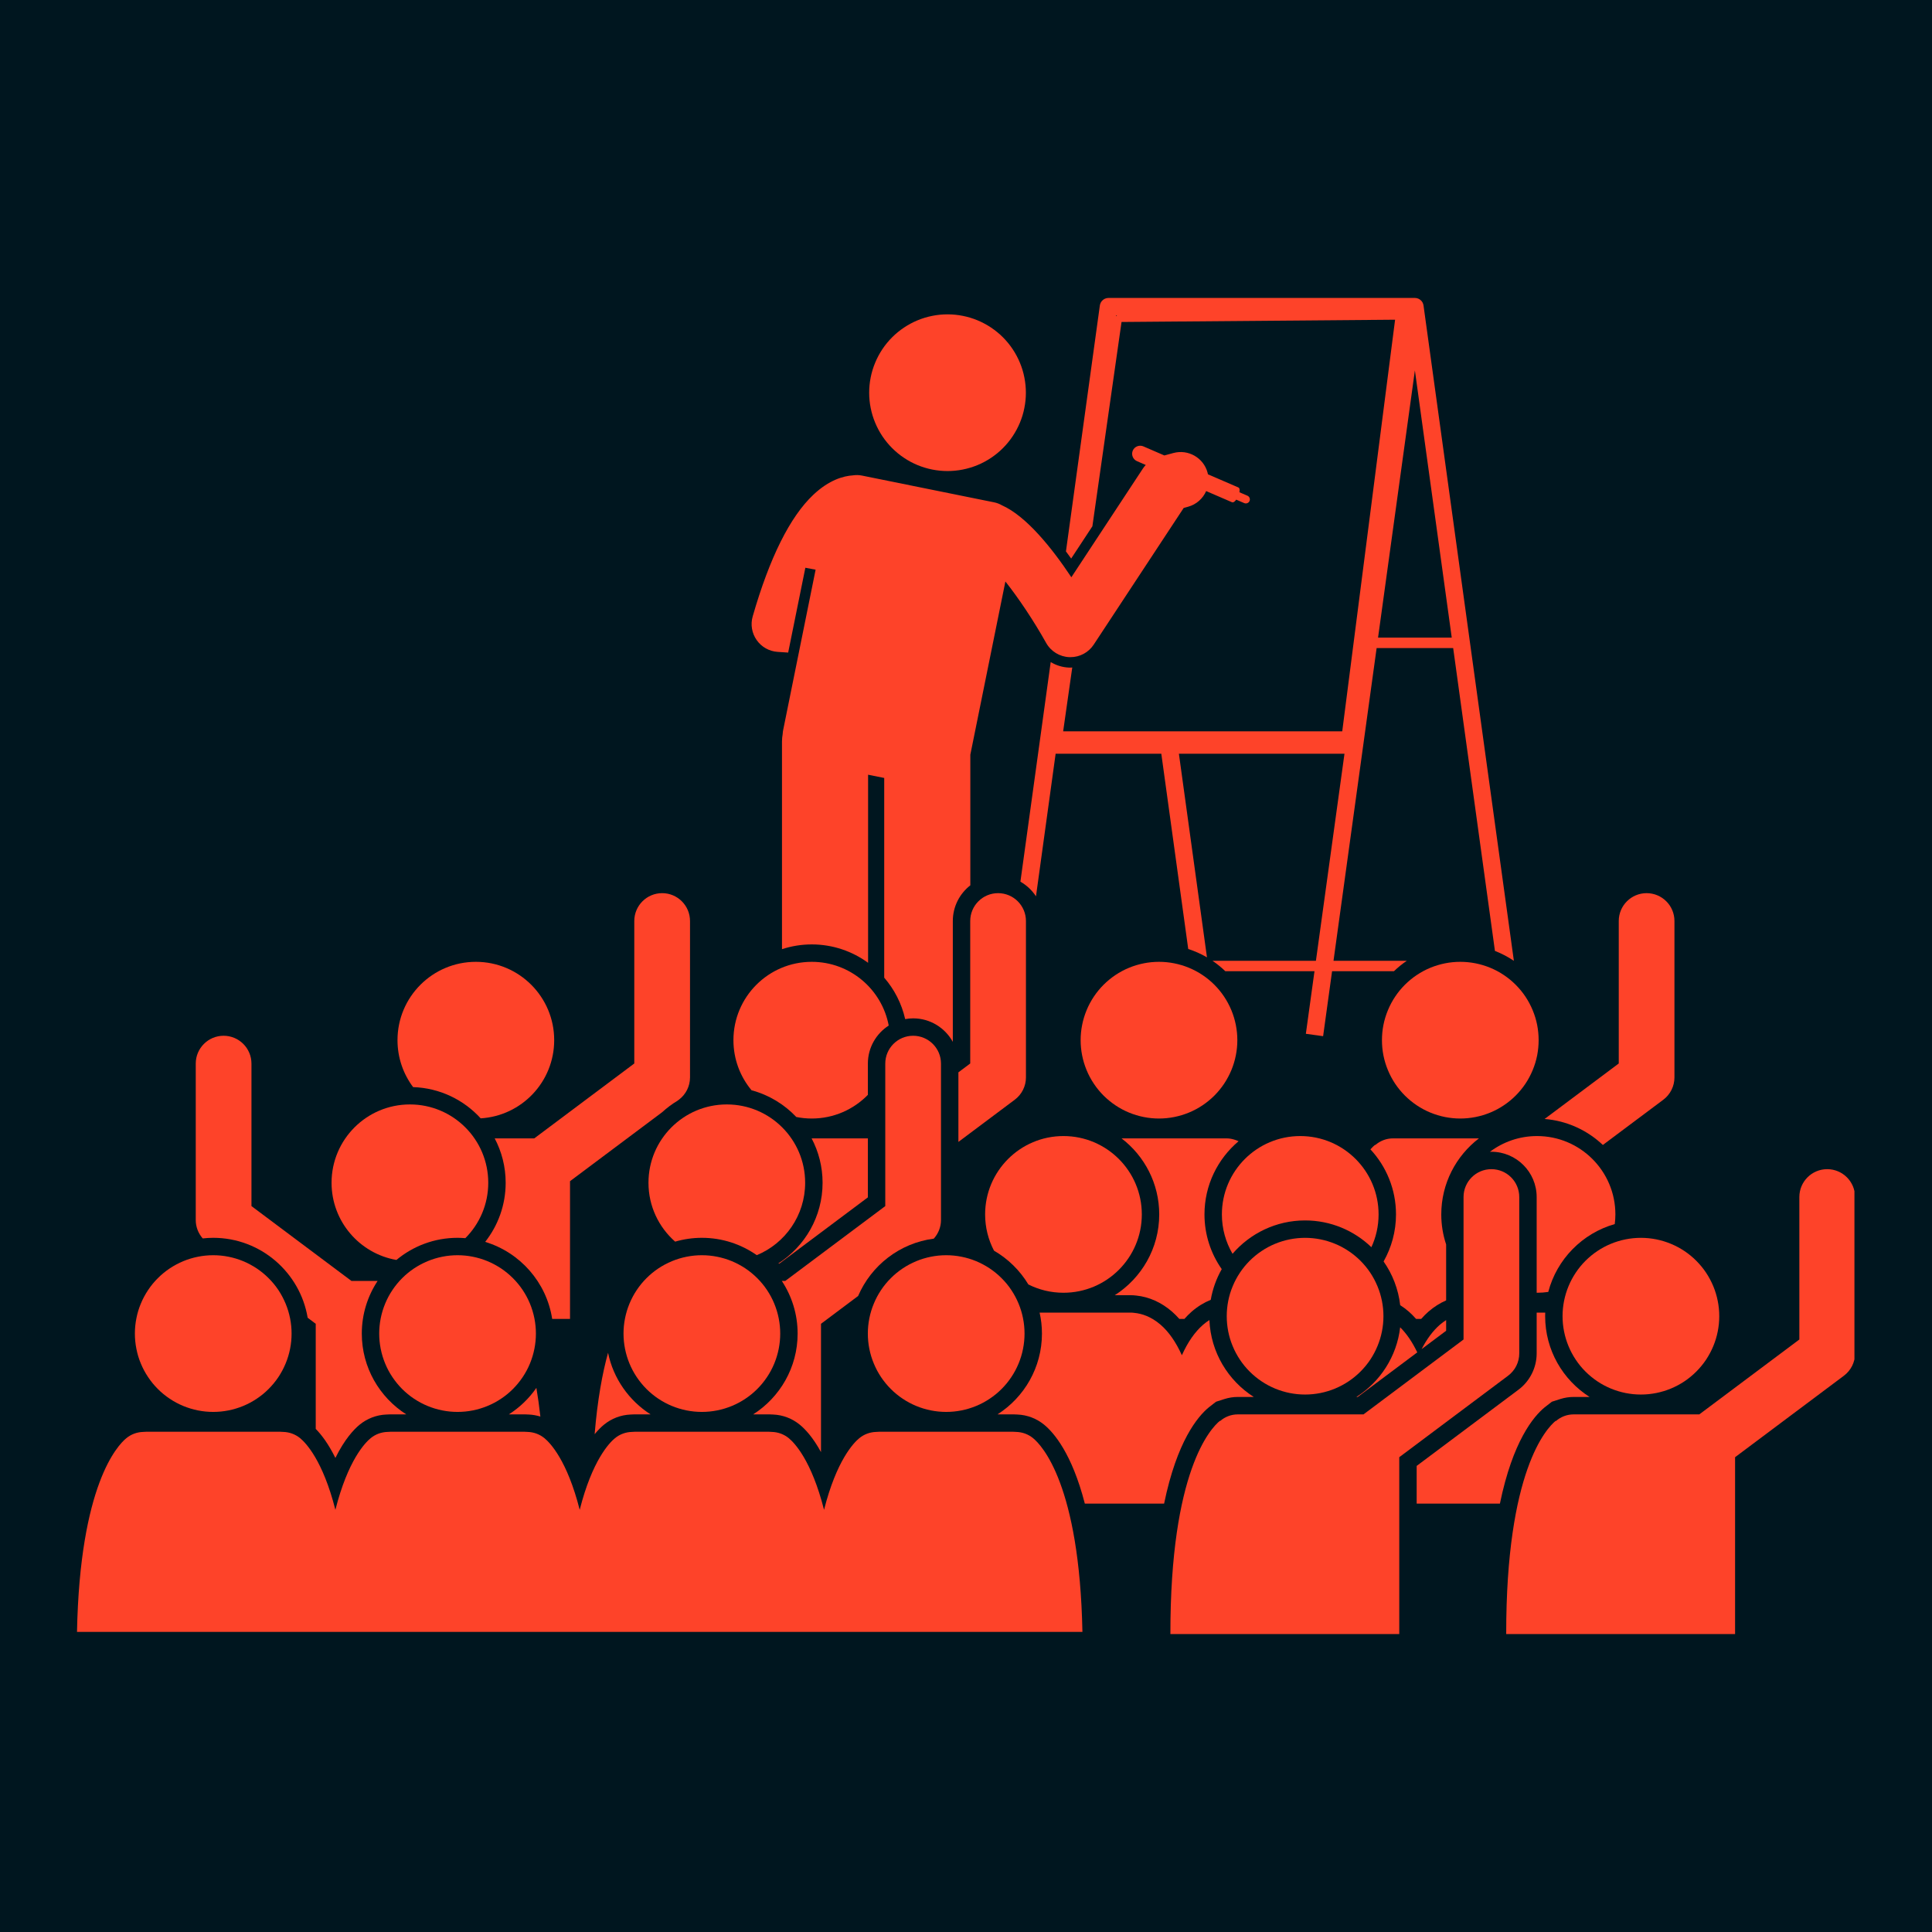
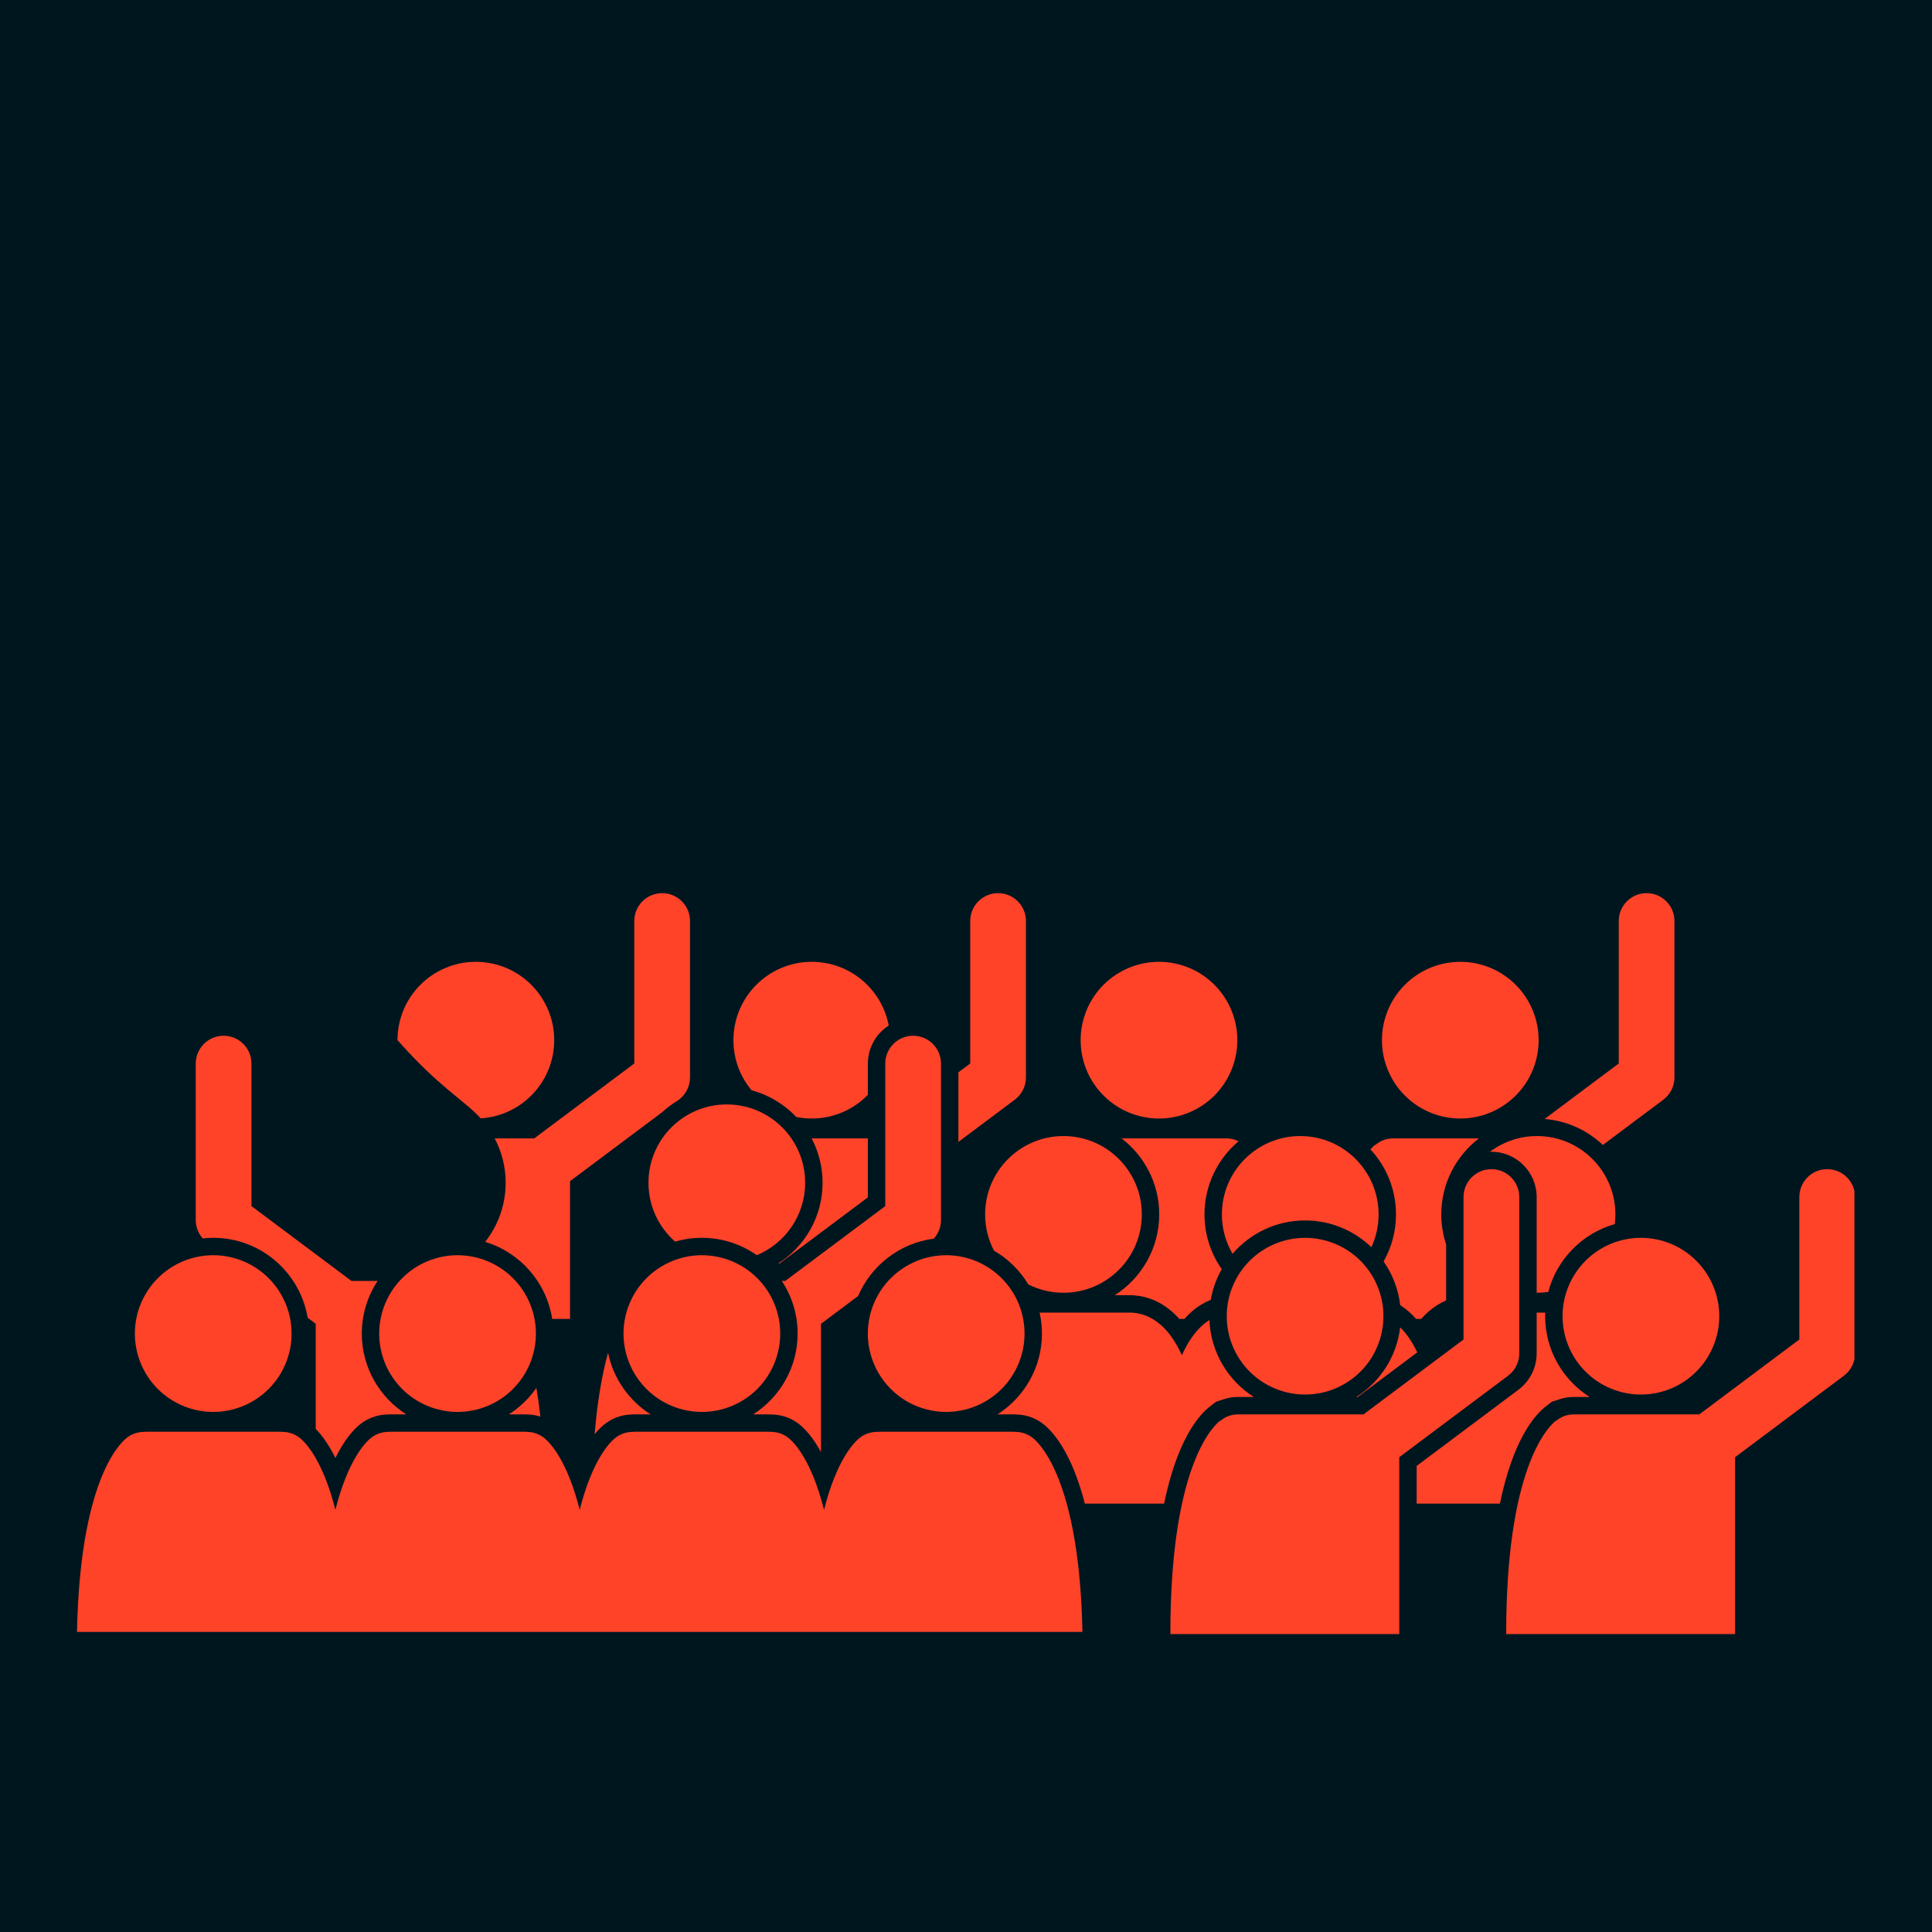
<svg xmlns="http://www.w3.org/2000/svg" width="400" zoomAndPan="magnify" viewBox="0 0 300 300" height="400" preserveAspectRatio="xMidYMid meet" version="1.0">
  <defs>
    <clipPath id="884f87f7d4">
      <path d="M 158 46.121 L 236 46.121 L 236 161 L 158 161 Z M 158 46.121 " clip-rule="nonzero" />
    </clipPath>
    <clipPath id="0fbe8c6c39">
      <path d="M 233 181 L 287.957 181 L 287.957 253.871 L 233 253.871 Z M 233 181 " clip-rule="nonzero" />
    </clipPath>
    <clipPath id="fad57bd494">
      <path d="M 181 181 L 236 181 L 236 253.871 L 181 253.871 Z M 181 181 " clip-rule="nonzero" />
    </clipPath>
    <clipPath id="c8fba3c597">
      <path d="M 11.957 222 L 169 222 L 169 253.871 L 11.957 253.871 Z M 11.957 222 " clip-rule="nonzero" />
    </clipPath>
  </defs>
  <rect x="-30" width="360" fill="#ffffff" y="-30" height="360" fill-opacity="1" />
  <rect x="-30" width="360" fill="#00161f" y="-30" height="360" fill-opacity="1" />
  <g clip-path="url(#884f87f7d4)">
-     <path fill="#fe4329" d="M 169.625 81.723 L 174.152 49.996 L 216.629 49.645 L 208.422 113.562 L 165.086 113.562 L 166.5 103.648 C 166.406 103.652 166.312 103.668 166.219 103.668 C 166.148 103.668 166.078 103.664 166.004 103.664 C 164.984 103.625 164.004 103.32 163.152 102.805 L 161.402 115.504 L 158.449 136.906 C 159.426 137.465 160.254 138.246 160.867 139.18 L 163.918 117.039 L 180.328 117.039 L 184.508 147.359 C 185.531 147.688 186.504 148.125 187.418 148.656 L 183.059 117.039 L 208.77 117.039 L 204.336 149.188 L 188.27 149.188 C 188.98 149.668 189.648 150.215 190.266 150.809 L 204.113 150.809 L 202.773 160.527 L 205.453 160.898 L 206.844 150.809 L 216.453 150.809 C 217.07 150.215 217.738 149.668 218.453 149.188 L 207.066 149.188 L 211.66 115.875 L 213.762 100.629 L 225.648 100.629 L 227.75 115.875 L 232.133 147.656 C 233.172 148.062 234.16 148.578 235.074 149.199 L 230.426 115.504 L 221.043 47.43 C 221.035 47.387 221.023 47.344 221.012 47.297 C 221.004 47.27 221 47.242 220.992 47.211 C 220.965 47.125 220.93 47.043 220.891 46.965 C 220.887 46.965 220.887 46.965 220.887 46.961 C 220.844 46.887 220.793 46.812 220.738 46.746 C 220.73 46.742 220.727 46.734 220.723 46.727 C 220.711 46.711 220.691 46.699 220.676 46.684 C 220.637 46.641 220.59 46.598 220.543 46.562 C 220.516 46.539 220.492 46.523 220.465 46.504 C 220.418 46.473 220.367 46.441 220.316 46.414 C 220.285 46.402 220.258 46.387 220.23 46.375 C 220.172 46.352 220.113 46.332 220.051 46.316 C 220.027 46.309 220 46.297 219.973 46.293 C 219.887 46.273 219.797 46.266 219.703 46.266 L 172.125 46.266 C 172.031 46.266 171.941 46.273 171.852 46.293 C 171.828 46.297 171.801 46.309 171.777 46.316 C 171.715 46.332 171.656 46.352 171.598 46.375 C 171.57 46.387 171.543 46.402 171.512 46.414 C 171.461 46.441 171.41 46.473 171.363 46.504 C 171.336 46.523 171.312 46.539 171.285 46.562 C 171.238 46.598 171.191 46.641 171.152 46.684 C 171.137 46.699 171.117 46.711 171.105 46.727 C 171.102 46.734 171.098 46.742 171.09 46.746 C 171.035 46.812 170.984 46.883 170.941 46.961 C 170.941 46.965 170.941 46.965 170.938 46.965 C 170.895 47.043 170.863 47.125 170.836 47.211 C 170.828 47.242 170.824 47.27 170.816 47.297 C 170.805 47.344 170.793 47.387 170.785 47.43 L 165.52 85.621 C 165.789 85.98 166.059 86.348 166.332 86.73 Z M 173.285 49.102 L 173.301 48.969 L 173.461 48.969 C 173.391 49 173.332 49.047 173.285 49.102 Z M 213.984 99.008 L 219.703 57.516 L 225.426 99.008 Z M 213.984 99.008 " fill-opacity="1" fill-rule="nonzero" />
-   </g>
-   <path fill="#fe4329" d="M 126.648 88.461 L 121.609 113.363 C 121.566 113.566 121.547 113.766 121.535 113.969 C 121.469 114.348 121.426 114.742 121.426 115.141 L 121.426 147.387 C 122.883 146.91 124.438 146.648 126.051 146.648 C 129.316 146.648 132.34 147.711 134.797 149.504 L 134.797 120.297 L 137.301 120.801 L 137.301 151.812 C 138.871 153.629 140.008 155.824 140.555 158.246 C 140.957 158.172 141.367 158.129 141.789 158.129 C 144.441 158.129 146.754 159.605 147.953 161.781 L 147.953 143.016 C 147.953 140.762 149.02 138.758 150.672 137.473 L 150.672 117.191 L 156.117 90.293 C 158.148 92.859 160.5 96.355 162.441 99.828 C 163.18 101.148 164.551 101.988 166.062 102.043 C 166.113 102.043 166.168 102.043 166.219 102.043 C 167.672 102.043 169.031 101.316 169.832 100.098 L 183.801 78.875 L 184.469 78.691 C 185.781 78.336 186.785 77.41 187.293 76.254 L 191.297 77.984 C 191.504 78.074 191.746 77.887 191.961 77.586 L 193.203 78.121 C 193.52 78.258 193.891 78.113 194.027 77.797 C 194.164 77.48 194.016 77.109 193.699 76.973 L 192.457 76.438 C 192.523 76.078 192.492 75.777 192.289 75.691 L 187.566 73.648 C 187.547 73.559 187.531 73.473 187.508 73.383 C 186.883 71.078 184.504 69.719 182.199 70.344 L 180.801 70.723 L 177.543 69.312 C 176.91 69.043 176.172 69.336 175.898 69.965 C 175.625 70.598 175.918 71.336 176.551 71.609 L 177.91 72.199 C 177.75 72.371 177.605 72.555 177.473 72.75 L 166.359 89.637 C 163.383 85.156 159.398 80.164 155.578 78.461 C 155.203 78.246 154.793 78.086 154.344 77.996 L 152.988 77.723 L 133.871 73.852 C 133.391 73.754 132.918 73.746 132.461 73.812 C 130.977 73.906 128.746 74.516 126.301 76.82 C 122.668 80.242 119.5 86.602 116.879 95.711 C 116.516 96.969 116.742 98.32 117.496 99.391 C 118.246 100.465 119.445 101.137 120.75 101.223 L 122.387 101.332 L 125.055 88.16 Z M 126.648 88.461 " fill-opacity="1" fill-rule="nonzero" />
-   <path fill="#fe4329" d="M 159.297 60.98 C 159.297 61.777 159.219 62.57 159.062 63.352 C 158.91 64.137 158.68 64.898 158.371 65.637 C 158.066 66.371 157.691 67.074 157.246 67.738 C 156.805 68.402 156.301 69.016 155.734 69.582 C 155.172 70.148 154.555 70.652 153.891 71.094 C 153.227 71.539 152.527 71.914 151.789 72.219 C 151.051 72.523 150.289 72.754 149.504 72.91 C 148.723 73.066 147.93 73.145 147.133 73.145 C 146.332 73.145 145.543 73.066 144.758 72.91 C 143.977 72.754 143.215 72.523 142.477 72.219 C 141.738 71.914 141.039 71.539 140.375 71.094 C 139.711 70.652 139.094 70.148 138.531 69.582 C 137.965 69.016 137.461 68.402 137.016 67.738 C 136.574 67.074 136.199 66.371 135.895 65.637 C 135.586 64.898 135.355 64.137 135.199 63.352 C 135.043 62.57 134.965 61.777 134.965 60.98 C 134.965 60.18 135.043 59.391 135.199 58.605 C 135.355 57.824 135.586 57.062 135.895 56.324 C 136.199 55.586 136.574 54.883 137.016 54.219 C 137.461 53.555 137.965 52.941 138.531 52.375 C 139.094 51.812 139.711 51.309 140.375 50.863 C 141.039 50.422 141.738 50.047 142.477 49.738 C 143.215 49.434 143.977 49.203 144.758 49.047 C 145.543 48.891 146.332 48.812 147.133 48.812 C 147.93 48.812 148.723 48.891 149.504 49.047 C 150.289 49.203 151.051 49.434 151.789 49.738 C 152.527 50.047 153.227 50.422 153.891 50.863 C 154.555 51.309 155.172 51.812 155.734 52.375 C 156.301 52.941 156.805 53.555 157.246 54.219 C 157.691 54.883 158.066 55.586 158.371 56.324 C 158.68 57.062 158.91 57.824 159.062 58.605 C 159.219 59.391 159.297 60.18 159.297 60.98 Z M 159.297 60.98 " fill-opacity="1" fill-rule="nonzero" />
+     </g>
  <path fill="#fe4329" d="M 213.559 177.801 L 213.527 177.762 C 213.352 177.902 213.102 178.133 212.797 178.469 C 215.262 181.121 216.77 184.676 216.77 188.574 C 216.77 191.227 216.066 193.719 214.844 195.879 C 216.223 197.848 217.133 200.164 217.422 202.668 C 217.883 202.961 218.332 203.293 218.762 203.668 C 219.152 204.008 219.527 204.395 219.891 204.801 L 220.68 204.801 C 221.047 204.395 221.418 204.008 221.812 203.668 C 222.66 202.93 223.586 202.348 224.555 201.926 L 224.555 193.238 C 224.066 191.77 223.801 190.203 223.801 188.574 C 223.801 183.766 226.098 179.484 229.648 176.766 L 216.309 176.766 C 215.254 176.766 214.297 177.156 213.559 177.801 Z M 213.559 177.801 " fill-opacity="1" fill-rule="nonzero" />
  <path fill="#fe4329" d="M 258.277 170.766 C 259.367 169.945 260.008 168.664 260.008 167.301 L 260.008 143.016 C 260.008 140.625 258.074 138.688 255.684 138.688 C 253.297 138.688 251.359 140.625 251.359 143.016 L 251.359 165.137 L 239.844 173.754 C 243.336 174.031 246.488 175.516 248.891 177.789 Z M 258.277 170.766 " fill-opacity="1" fill-rule="nonzero" />
  <path fill="#fe4329" d="M 238.918 161.516 C 238.918 162.316 238.84 163.105 238.688 163.891 C 238.531 164.676 238.301 165.434 237.992 166.172 C 237.688 166.91 237.312 167.613 236.871 168.277 C 236.426 168.941 235.922 169.555 235.355 170.121 C 234.793 170.684 234.176 171.188 233.512 171.633 C 232.848 172.078 232.148 172.453 231.41 172.758 C 230.672 173.062 229.91 173.293 229.129 173.449 C 228.344 173.605 227.551 173.684 226.754 173.684 C 225.953 173.684 225.164 173.605 224.379 173.449 C 223.598 173.293 222.836 173.062 222.098 172.758 C 221.359 172.453 220.66 172.078 219.996 171.633 C 219.332 171.188 218.715 170.684 218.152 170.121 C 217.586 169.555 217.082 168.941 216.637 168.277 C 216.195 167.613 215.82 166.91 215.516 166.172 C 215.207 165.434 214.977 164.676 214.82 163.891 C 214.664 163.105 214.59 162.316 214.59 161.516 C 214.59 160.719 214.664 159.926 214.82 159.145 C 214.977 158.359 215.207 157.602 215.516 156.863 C 215.82 156.125 216.195 155.422 216.637 154.758 C 217.082 154.094 217.586 153.48 218.152 152.914 C 218.715 152.352 219.332 151.844 219.996 151.402 C 220.66 150.957 221.359 150.582 222.098 150.277 C 222.836 149.973 223.598 149.742 224.379 149.586 C 225.164 149.43 225.953 149.352 226.754 149.352 C 227.551 149.352 228.344 149.43 229.129 149.586 C 229.91 149.742 230.672 149.973 231.41 150.277 C 232.148 150.582 232.848 150.957 233.512 151.402 C 234.176 151.844 234.793 152.352 235.355 152.914 C 235.922 153.48 236.426 154.094 236.871 154.758 C 237.312 155.422 237.688 156.125 237.992 156.863 C 238.301 157.602 238.531 158.359 238.688 159.145 C 238.84 159.926 238.918 160.719 238.918 161.516 Z M 238.918 161.516 " fill-opacity="1" fill-rule="nonzero" />
  <path fill="#fe4329" d="M 120.828 196.203 L 121.031 196.203 L 134.762 185.926 L 134.762 176.766 L 126.027 176.766 C 127.113 178.828 127.73 181.172 127.73 183.66 C 127.73 188.93 124.973 193.562 120.828 196.203 Z M 120.828 196.203 " fill-opacity="1" fill-rule="nonzero" />
  <path fill="#fe4329" d="M 148.82 177.316 L 157.574 170.762 C 158.664 169.945 159.309 168.664 159.309 167.301 L 159.309 143.016 C 159.309 140.625 157.371 138.688 154.98 138.688 C 152.594 138.688 150.656 140.625 150.656 143.016 L 150.656 165.137 L 148.82 166.512 Z M 148.82 177.316 " fill-opacity="1" fill-rule="nonzero" />
  <path fill="#fe4329" d="M 123.648 173.445 C 124.426 173.602 125.227 173.684 126.051 173.684 C 129.465 173.684 132.551 172.273 134.762 170.008 L 134.762 165.156 C 134.762 162.676 136.055 160.496 138 159.246 C 136.938 153.613 131.992 149.352 126.051 149.352 C 119.332 149.352 113.887 154.797 113.887 161.516 C 113.887 164.477 114.941 167.188 116.699 169.297 C 119.391 170.016 121.785 171.477 123.648 173.445 Z M 123.648 173.445 " fill-opacity="1" fill-rule="nonzero" />
  <path fill="#fe4329" d="M 75.336 192.84 C 80.746 194.473 84.867 199.109 85.742 204.801 L 88.512 204.801 L 88.512 183.414 L 102.82 172.703 C 103.551 172.031 104.348 171.434 105.203 170.922 L 105.41 170.766 C 106.504 169.945 107.145 168.664 107.145 167.301 L 107.145 143.016 C 107.145 140.625 105.207 138.688 102.82 138.688 C 100.43 138.688 98.492 140.625 98.492 143.016 L 98.492 165.137 L 82.961 176.766 L 76.816 176.766 C 77.902 178.828 78.52 181.172 78.52 183.66 C 78.52 187.125 77.328 190.309 75.336 192.84 Z M 75.336 192.84 " fill-opacity="1" fill-rule="nonzero" />
-   <path fill="#fe4329" d="M 74.641 173.656 C 81.012 173.27 86.055 167.984 86.055 161.516 C 86.055 154.797 80.609 149.352 73.891 149.352 C 67.168 149.352 61.723 154.797 61.723 161.516 C 61.723 164.25 62.625 166.773 64.148 168.805 C 68.297 168.941 72.023 170.785 74.641 173.656 Z M 74.641 173.656 " fill-opacity="1" fill-rule="nonzero" />
+   <path fill="#fe4329" d="M 74.641 173.656 C 81.012 173.27 86.055 167.984 86.055 161.516 C 86.055 154.797 80.609 149.352 73.891 149.352 C 67.168 149.352 61.723 154.797 61.723 161.516 C 68.297 168.941 72.023 170.785 74.641 173.656 Z M 74.641 173.656 " fill-opacity="1" fill-rule="nonzero" />
  <path fill="#fe4329" d="M 190.41 176.766 L 174.152 176.766 C 177.707 179.484 180.004 183.766 180.004 188.574 C 180.004 193.84 177.246 198.473 173.105 201.117 L 175.578 201.117 C 175.855 201.117 176.133 201.137 176.453 201.176 C 178.434 201.379 180.348 202.238 181.992 203.668 C 182.387 204.008 182.758 204.395 183.125 204.801 L 183.914 204.801 C 184.277 204.395 184.652 204.008 185.043 203.668 C 185.957 202.875 186.957 202.262 188.004 201.836 C 188.301 200.129 188.887 198.523 189.711 197.07 C 188.023 194.66 187.031 191.73 187.031 188.574 C 187.031 184.02 189.09 179.941 192.324 177.211 C 192.086 177.098 191.844 177.004 191.594 176.938 C 191.219 176.824 190.82 176.766 190.41 176.766 Z M 190.41 176.766 " fill-opacity="1" fill-rule="nonzero" />
  <path fill="#fe4329" d="M 192.133 161.516 C 192.133 162.316 192.055 163.105 191.898 163.891 C 191.742 164.676 191.512 165.434 191.207 166.172 C 190.898 166.91 190.523 167.613 190.082 168.277 C 189.637 168.941 189.133 169.555 188.57 170.121 C 188.004 170.684 187.391 171.188 186.727 171.633 C 186.062 172.078 185.359 172.453 184.621 172.758 C 183.883 173.062 183.121 173.293 182.34 173.449 C 181.555 173.605 180.766 173.684 179.965 173.684 C 179.168 173.684 178.375 173.605 177.594 173.449 C 176.809 173.293 176.047 173.062 175.309 172.758 C 174.57 172.453 173.871 172.078 173.207 171.633 C 172.543 171.188 171.93 170.684 171.363 170.121 C 170.797 169.555 170.293 168.941 169.852 168.277 C 169.406 167.613 169.031 166.91 168.727 166.172 C 168.422 165.434 168.191 164.676 168.035 163.891 C 167.879 163.105 167.801 162.316 167.801 161.516 C 167.801 160.719 167.879 159.926 168.035 159.145 C 168.191 158.359 168.422 157.602 168.727 156.863 C 169.031 156.125 169.406 155.422 169.852 154.758 C 170.293 154.094 170.797 153.48 171.363 152.914 C 171.93 152.352 172.543 151.844 173.207 151.402 C 173.871 150.957 174.57 150.582 175.309 150.277 C 176.047 149.973 176.809 149.742 177.594 149.586 C 178.375 149.43 179.168 149.352 179.965 149.352 C 180.766 149.352 181.555 149.43 182.34 149.586 C 183.121 149.742 183.883 149.973 184.621 150.277 C 185.359 150.582 186.062 150.957 186.727 151.402 C 187.391 151.844 188.004 152.352 188.57 152.914 C 189.133 153.48 189.637 154.094 190.082 154.758 C 190.523 155.422 190.898 156.125 191.207 156.863 C 191.512 157.602 191.742 158.359 191.898 159.145 C 192.055 159.926 192.133 160.719 192.133 161.516 Z M 192.133 161.516 " fill-opacity="1" fill-rule="nonzero" />
  <path fill="#fe4329" d="M 239.859 218.527 L 240.973 217.66 L 242.301 217.234 C 242.961 217.027 243.652 216.918 244.352 216.918 L 246.828 216.918 C 242.684 214.277 239.93 209.645 239.93 204.375 C 239.93 204.191 239.938 204.004 239.941 203.82 L 238.613 203.82 L 238.613 210.16 C 238.613 212.363 237.559 214.469 235.793 215.789 L 219.98 227.625 L 219.98 233.48 L 232.906 233.48 C 234.902 223.777 238.133 219.941 239.859 218.527 Z M 239.859 218.527 " fill-opacity="1" fill-rule="nonzero" />
  <path fill="#fe4329" d="M 187.711 218.527 L 188.828 217.66 L 190.156 217.234 C 190.816 217.027 191.508 216.918 192.207 216.918 L 194.684 216.918 C 190.699 214.379 188 209.992 187.797 204.977 C 187.473 205.184 187.145 205.422 186.816 205.707 C 185.547 206.809 184.449 208.383 183.52 210.441 C 182.59 208.383 181.492 206.809 180.223 205.707 C 178.707 204.395 177.227 203.969 176.145 203.863 C 175.957 203.836 175.77 203.82 175.578 203.82 L 161.43 203.82 C 161.668 204.867 161.793 205.957 161.793 207.078 C 161.793 212.344 159.039 216.977 154.895 219.621 L 157.371 219.621 C 157.574 219.621 157.781 219.629 157.996 219.648 C 159.523 219.715 160.949 220.262 162.133 221.227 C 163.652 222.473 166.445 225.703 168.453 233.48 L 180.762 233.48 C 182.758 223.777 185.988 219.941 187.711 218.527 Z M 187.711 218.527 " fill-opacity="1" fill-rule="nonzero" />
-   <path fill="#fe4329" d="M 220.75 209.488 L 224.555 206.641 L 224.555 204.984 C 224.234 205.191 223.91 205.426 223.582 205.707 C 222.52 206.633 221.574 207.895 220.75 209.488 Z M 220.75 209.488 " fill-opacity="1" fill-rule="nonzero" />
  <path fill="#fe4329" d="M 217.418 206.105 C 216.891 210.648 214.305 214.57 210.621 216.918 L 210.824 216.918 L 220.074 209.996 C 219.301 208.383 218.414 207.086 217.418 206.105 Z M 217.418 206.105 " fill-opacity="1" fill-rule="nonzero" />
  <path fill="#fe4329" d="M 231.582 178.844 C 235.457 178.844 238.613 181.996 238.613 185.875 L 238.613 200.738 C 238.633 200.738 238.648 200.738 238.668 200.738 C 239.262 200.738 239.844 200.695 240.414 200.613 C 241.742 195.531 245.699 191.508 250.738 190.074 C 250.801 189.582 250.836 189.082 250.836 188.574 C 250.836 181.855 245.387 176.406 238.668 176.406 C 235.922 176.406 233.387 177.32 231.352 178.855 C 231.43 178.852 231.504 178.844 231.582 178.844 Z M 231.582 178.844 " fill-opacity="1" fill-rule="nonzero" />
  <path fill="#fe4329" d="M 191.387 194.688 C 194.117 191.52 198.152 189.508 202.652 189.508 C 206.648 189.508 210.277 191.094 212.949 193.664 C 213.664 192.117 214.066 190.391 214.066 188.574 C 214.066 181.855 208.621 176.406 201.902 176.406 C 195.184 176.406 189.734 181.855 189.734 188.574 C 189.734 190.805 190.34 192.891 191.387 194.688 Z M 191.387 194.688 " fill-opacity="1" fill-rule="nonzero" />
  <path fill="#fe4329" d="M 159.684 199.449 C 161.324 200.273 163.172 200.738 165.133 200.738 C 171.852 200.738 177.301 195.293 177.301 188.574 C 177.301 181.855 171.852 176.406 165.133 176.406 C 158.414 176.406 152.969 181.855 152.969 188.574 C 152.969 190.605 153.469 192.52 154.348 194.203 C 156.539 195.473 158.379 197.281 159.684 199.449 Z M 159.684 199.449 " fill-opacity="1" fill-rule="nonzero" />
  <path fill="#fe4329" d="M 137.465 165.156 L 137.465 187.281 L 121.93 198.906 L 121.402 198.906 C 122.949 201.254 123.855 204.062 123.855 207.078 C 123.855 212.344 121.102 216.977 116.957 219.621 L 119.434 219.621 C 119.637 219.621 119.844 219.629 120.059 219.648 C 121.582 219.715 123.012 220.262 124.191 221.227 C 125.012 221.898 126.223 223.172 127.484 225.48 L 127.484 205.559 L 133.25 201.238 C 135.281 196.5 139.707 193.023 144.996 192.336 C 145.707 191.551 146.117 190.523 146.117 189.445 L 146.117 165.156 C 146.117 162.77 144.18 160.832 141.789 160.832 C 139.402 160.832 137.465 162.77 137.465 165.156 Z M 137.465 165.156 " fill-opacity="1" fill-rule="nonzero" />
  <path fill="#fe4329" d="M 93.781 221.227 C 94.961 220.262 96.391 219.715 97.918 219.648 C 98.129 219.629 98.336 219.621 98.543 219.621 L 101.016 219.621 C 97.676 217.488 95.238 214.066 94.418 210.059 C 93.535 213.25 92.773 217.379 92.336 222.699 C 92.883 222.031 93.379 221.559 93.781 221.227 Z M 93.781 221.227 " fill-opacity="1" fill-rule="nonzero" />
  <path fill="#fe4329" d="M 104.836 192.801 C 106.152 192.418 107.547 192.207 108.988 192.207 C 112.156 192.207 115.094 193.207 117.512 194.902 C 121.922 193.078 125.023 188.734 125.023 183.66 C 125.023 176.941 119.578 171.496 112.859 171.496 C 106.141 171.496 100.695 176.941 100.695 183.66 C 100.695 187.305 102.297 190.57 104.836 192.801 Z M 104.836 192.801 " fill-opacity="1" fill-rule="nonzero" />
  <g clip-path="url(#0fbe8c6c39)">
    <path fill="#fe4329" d="M 269.422 253.734 L 269.422 226.273 L 286.32 213.621 C 287.41 212.805 288.055 211.523 288.055 210.16 L 288.055 185.875 C 288.055 183.484 286.117 181.547 283.727 181.547 C 281.34 181.547 279.402 183.484 279.402 185.875 L 279.402 207.996 L 263.867 219.625 L 244.352 219.625 C 243.301 219.625 242.34 220.016 241.602 220.66 L 241.57 220.621 C 240.152 221.781 233.855 228.383 233.883 253.734 Z M 269.422 253.734 " fill-opacity="1" fill-rule="nonzero" />
  </g>
  <path fill="#fe4329" d="M 266.965 204.375 C 266.965 205.176 266.887 205.965 266.73 206.75 C 266.574 207.535 266.344 208.293 266.039 209.031 C 265.73 209.77 265.355 210.473 264.914 211.137 C 264.469 211.801 263.965 212.414 263.398 212.98 C 262.836 213.543 262.223 214.047 261.559 214.492 C 260.891 214.938 260.191 215.309 259.453 215.617 C 258.715 215.922 257.953 216.152 257.172 216.309 C 256.387 216.465 255.598 216.543 254.797 216.543 C 254 216.543 253.207 216.465 252.426 216.309 C 251.641 216.152 250.879 215.922 250.141 215.617 C 249.402 215.309 248.703 214.938 248.039 214.492 C 247.375 214.047 246.762 213.543 246.195 212.98 C 245.629 212.414 245.125 211.801 244.684 211.137 C 244.238 210.473 243.863 209.77 243.559 209.031 C 243.254 208.293 243.023 207.535 242.867 206.75 C 242.711 205.965 242.633 205.176 242.633 204.375 C 242.633 203.578 242.711 202.785 242.867 202.004 C 243.023 201.219 243.254 200.457 243.559 199.723 C 243.863 198.984 244.238 198.281 244.684 197.617 C 245.125 196.953 245.629 196.34 246.195 195.773 C 246.762 195.211 247.375 194.703 248.039 194.262 C 248.703 193.816 249.402 193.441 250.141 193.137 C 250.879 192.832 251.641 192.602 252.426 192.445 C 253.207 192.289 254 192.211 254.797 192.211 C 255.598 192.211 256.387 192.289 257.172 192.445 C 257.953 192.602 258.715 192.832 259.453 193.137 C 260.191 193.441 260.891 193.816 261.559 194.262 C 262.223 194.703 262.836 195.211 263.398 195.773 C 263.965 196.34 264.469 196.953 264.914 197.617 C 265.355 198.281 265.73 198.984 266.039 199.723 C 266.344 200.457 266.574 201.219 266.73 202.004 C 266.887 202.785 266.965 203.578 266.965 204.375 Z M 266.965 204.375 " fill-opacity="1" fill-rule="nonzero" />
  <g clip-path="url(#fad57bd494)">
    <path fill="#fe4329" d="M 217.277 226.273 L 234.176 213.621 C 235.266 212.805 235.91 211.523 235.91 210.16 L 235.91 185.875 C 235.91 183.484 233.973 181.547 231.582 181.547 C 229.195 181.547 227.258 183.484 227.258 185.875 L 227.258 207.996 L 211.723 219.625 L 192.207 219.625 C 191.152 219.625 190.191 220.016 189.457 220.66 L 189.426 220.621 C 188.004 221.781 181.711 228.383 181.738 253.734 L 217.277 253.734 Z M 217.277 226.273 " fill-opacity="1" fill-rule="nonzero" />
  </g>
  <path fill="#fe4329" d="M 214.82 204.375 C 214.82 205.176 214.742 205.965 214.586 206.75 C 214.43 207.535 214.199 208.293 213.891 209.031 C 213.586 209.77 213.211 210.473 212.77 211.137 C 212.324 211.801 211.82 212.414 211.254 212.98 C 210.691 213.543 210.074 214.047 209.41 214.492 C 208.746 214.938 208.047 215.309 207.309 215.617 C 206.57 215.922 205.809 216.152 205.027 216.309 C 204.242 216.465 203.453 216.543 202.652 216.543 C 201.855 216.543 201.062 216.465 200.277 216.309 C 199.496 216.152 198.734 215.922 197.996 215.617 C 197.258 215.309 196.559 214.938 195.895 214.492 C 195.23 214.047 194.613 213.543 194.051 212.98 C 193.484 212.414 192.98 211.801 192.539 211.137 C 192.094 210.473 191.719 209.77 191.414 209.031 C 191.105 208.293 190.875 207.535 190.719 206.75 C 190.566 205.965 190.488 205.176 190.488 204.375 C 190.488 203.578 190.566 202.785 190.719 202.004 C 190.875 201.219 191.105 200.457 191.414 199.723 C 191.719 198.984 192.094 198.281 192.539 197.617 C 192.98 196.953 193.484 196.34 194.051 195.773 C 194.613 195.211 195.23 194.703 195.895 194.262 C 196.559 193.816 197.258 193.441 197.996 193.137 C 198.734 192.832 199.496 192.602 200.277 192.445 C 201.062 192.289 201.855 192.211 202.652 192.211 C 203.453 192.211 204.242 192.289 205.027 192.445 C 205.809 192.602 206.57 192.832 207.309 193.137 C 208.047 193.441 208.746 193.816 209.41 194.262 C 210.074 194.703 210.691 195.211 211.254 195.773 C 211.82 196.34 212.324 196.953 212.77 197.617 C 213.211 198.281 213.586 198.984 213.891 199.723 C 214.199 200.457 214.43 201.219 214.586 202.004 C 214.742 202.785 214.82 203.578 214.82 204.375 Z M 214.82 204.375 " fill-opacity="1" fill-rule="nonzero" />
  <path fill="#fe4329" d="M 47.773 204.617 L 49.027 205.559 L 49.027 221.879 C 49.891 222.754 50.98 224.16 52.078 226.387 C 53.504 223.496 54.922 221.984 55.84 221.227 C 57.023 220.262 58.453 219.715 59.98 219.648 C 60.191 219.629 60.402 219.621 60.602 219.621 L 63.078 219.621 C 58.934 216.977 56.18 212.344 56.18 207.078 C 56.18 204.062 57.086 201.254 58.633 198.906 L 54.578 198.906 L 39.047 187.281 L 39.047 165.156 C 39.047 162.77 37.109 160.832 34.719 160.832 C 32.332 160.832 30.395 162.77 30.395 165.156 L 30.395 189.445 C 30.395 190.508 30.789 191.516 31.477 192.301 C 32.016 192.242 32.559 192.207 33.109 192.207 C 40.473 192.207 46.598 197.586 47.773 204.617 Z M 47.773 204.617 " fill-opacity="1" fill-rule="nonzero" />
  <path fill="#fe4329" d="M 81.492 219.621 C 81.699 219.621 81.906 219.629 82.117 219.648 C 82.734 219.676 83.336 219.785 83.91 219.965 C 83.73 218.359 83.523 216.875 83.289 215.508 C 82.156 217.148 80.699 218.547 79.02 219.621 Z M 81.492 219.621 " fill-opacity="1" fill-rule="nonzero" />
-   <path fill="#fe4329" d="M 61.555 195.645 C 64.133 193.5 67.441 192.207 71.047 192.207 C 71.457 192.207 71.855 192.23 72.258 192.262 C 74.457 190.059 75.816 187.02 75.816 183.66 C 75.816 176.941 70.371 171.496 63.652 171.496 C 56.934 171.496 51.484 176.941 51.484 183.66 C 51.484 189.664 55.836 194.648 61.555 195.645 Z M 61.555 195.645 " fill-opacity="1" fill-rule="nonzero" />
  <g clip-path="url(#c8fba3c597)">
    <path fill="#fe4329" d="M 160.418 223.32 C 159.652 222.691 158.734 222.375 157.812 222.348 C 157.668 222.332 157.52 222.324 157.371 222.324 L 136.48 222.324 C 136.332 222.324 136.184 222.332 136.039 222.348 C 135.117 222.375 134.199 222.691 133.43 223.32 C 132.57 224.027 129.906 226.742 127.957 234.445 C 126.004 226.742 123.344 224.027 122.48 223.32 C 121.715 222.691 120.793 222.375 119.875 222.348 C 119.727 222.332 119.582 222.324 119.434 222.324 L 98.543 222.324 C 98.391 222.324 98.246 222.332 98.098 222.348 C 97.18 222.375 96.262 222.691 95.492 223.32 C 94.629 224.027 91.969 226.742 90.016 234.445 C 88.066 226.742 85.406 224.027 84.543 223.32 C 83.773 222.691 82.855 222.375 81.934 222.348 C 81.789 222.332 81.645 222.324 81.492 222.324 L 60.602 222.324 C 60.453 222.324 60.305 222.332 60.16 222.348 C 59.242 222.375 58.32 222.691 57.555 223.32 C 56.691 224.027 54.031 226.742 52.078 234.445 C 50.129 226.742 47.465 224.027 46.605 223.32 C 45.836 222.691 44.918 222.375 43.996 222.348 C 43.852 222.332 43.703 222.324 43.555 222.324 L 22.664 222.324 C 22.516 222.324 22.367 222.332 22.223 222.348 C 21.301 222.375 20.383 222.691 19.617 223.32 C 18.254 224.434 12.41 230.551 11.957 253.398 L 168.078 253.398 C 167.625 230.551 161.781 224.434 160.418 223.32 Z M 160.418 223.32 " fill-opacity="1" fill-rule="nonzero" />
  </g>
  <path fill="#fe4329" d="M 45.277 207.078 C 45.277 207.875 45.199 208.668 45.043 209.449 C 44.887 210.234 44.656 210.996 44.348 211.734 C 44.043 212.473 43.668 213.172 43.227 213.836 C 42.781 214.5 42.277 215.113 41.711 215.68 C 41.148 216.246 40.531 216.75 39.867 217.191 C 39.203 217.637 38.504 218.012 37.766 218.316 C 37.027 218.621 36.266 218.852 35.484 219.008 C 34.699 219.164 33.91 219.242 33.109 219.242 C 32.312 219.242 31.52 219.164 30.738 219.008 C 29.953 218.852 29.191 218.621 28.453 218.316 C 27.715 218.012 27.016 217.637 26.352 217.191 C 25.688 216.75 25.07 216.246 24.508 215.68 C 23.941 215.113 23.438 214.5 22.996 213.836 C 22.551 213.172 22.176 212.473 21.871 211.734 C 21.562 210.996 21.332 210.234 21.18 209.449 C 21.023 208.668 20.945 207.875 20.945 207.078 C 20.945 206.277 21.023 205.488 21.18 204.703 C 21.332 203.922 21.562 203.16 21.871 202.422 C 22.176 201.684 22.551 200.984 22.996 200.32 C 23.438 199.652 23.941 199.039 24.508 198.477 C 25.07 197.91 25.688 197.406 26.352 196.961 C 27.016 196.52 27.715 196.145 28.453 195.836 C 29.191 195.531 29.953 195.301 30.738 195.145 C 31.52 194.988 32.312 194.91 33.109 194.91 C 33.91 194.91 34.699 194.988 35.484 195.145 C 36.266 195.301 37.027 195.531 37.766 195.836 C 38.504 196.145 39.203 196.52 39.867 196.961 C 40.531 197.406 41.148 197.91 41.711 198.477 C 42.277 199.039 42.781 199.652 43.227 200.316 C 43.668 200.984 44.043 201.684 44.348 202.422 C 44.656 203.16 44.887 203.922 45.043 204.703 C 45.199 205.488 45.277 206.277 45.277 207.078 Z M 45.277 207.078 " fill-opacity="1" fill-rule="nonzero" />
  <path fill="#fe4329" d="M 83.215 207.078 C 83.215 207.875 83.137 208.668 82.98 209.449 C 82.824 210.234 82.594 210.996 82.289 211.734 C 81.984 212.473 81.609 213.172 81.164 213.836 C 80.719 214.5 80.215 215.113 79.652 215.68 C 79.086 216.246 78.473 216.75 77.809 217.191 C 77.145 217.637 76.441 218.012 75.703 218.316 C 74.965 218.621 74.207 218.852 73.422 219.008 C 72.637 219.164 71.848 219.242 71.047 219.242 C 70.25 219.242 69.457 219.164 68.676 219.008 C 67.891 218.852 67.133 218.621 66.395 218.316 C 65.656 218.012 64.953 217.637 64.289 217.191 C 63.625 216.75 63.012 216.246 62.445 215.68 C 61.883 215.113 61.379 214.5 60.934 213.836 C 60.488 213.172 60.113 212.473 59.809 211.734 C 59.504 210.996 59.273 210.234 59.117 209.449 C 58.961 208.668 58.883 207.875 58.883 207.078 C 58.883 206.277 58.961 205.488 59.117 204.703 C 59.273 203.922 59.504 203.16 59.809 202.422 C 60.113 201.684 60.488 200.984 60.934 200.32 C 61.379 199.652 61.883 199.039 62.445 198.477 C 63.012 197.91 63.625 197.406 64.289 196.961 C 64.953 196.52 65.656 196.145 66.395 195.836 C 67.133 195.531 67.891 195.301 68.676 195.145 C 69.457 194.988 70.25 194.91 71.047 194.91 C 71.848 194.91 72.637 194.988 73.422 195.145 C 74.207 195.301 74.965 195.531 75.703 195.836 C 76.441 196.145 77.145 196.52 77.809 196.961 C 78.473 197.406 79.086 197.91 79.652 198.477 C 80.215 199.039 80.719 199.652 81.164 200.316 C 81.609 200.984 81.984 201.684 82.289 202.422 C 82.594 203.16 82.824 203.922 82.98 204.703 C 83.137 205.488 83.215 206.277 83.215 207.078 Z M 83.215 207.078 " fill-opacity="1" fill-rule="nonzero" />
  <path fill="#fe4329" d="M 121.152 207.078 C 121.152 207.875 121.074 208.668 120.918 209.449 C 120.762 210.234 120.531 210.996 120.227 211.734 C 119.922 212.473 119.547 213.172 119.102 213.836 C 118.66 214.5 118.156 215.113 117.59 215.68 C 117.023 216.246 116.41 216.75 115.746 217.191 C 115.082 217.637 114.379 218.012 113.645 218.316 C 112.906 218.621 112.145 218.852 111.359 219.008 C 110.578 219.164 109.785 219.242 108.988 219.242 C 108.188 219.242 107.398 219.164 106.613 219.008 C 105.828 218.852 105.07 218.621 104.332 218.316 C 103.594 218.012 102.891 217.637 102.227 217.191 C 101.562 216.75 100.949 216.246 100.383 215.68 C 99.82 215.113 99.316 214.5 98.871 213.836 C 98.426 213.172 98.055 212.473 97.746 211.734 C 97.441 210.996 97.211 210.234 97.055 209.449 C 96.898 208.668 96.82 207.875 96.82 207.078 C 96.82 206.277 96.898 205.488 97.055 204.703 C 97.211 203.922 97.441 203.16 97.746 202.422 C 98.055 201.684 98.426 200.984 98.871 200.32 C 99.316 199.652 99.82 199.039 100.383 198.477 C 100.949 197.91 101.562 197.406 102.227 196.961 C 102.891 196.52 103.594 196.145 104.332 195.836 C 105.07 195.531 105.832 195.301 106.613 195.145 C 107.398 194.988 108.188 194.91 108.988 194.91 C 109.785 194.91 110.578 194.988 111.359 195.145 C 112.145 195.301 112.906 195.531 113.645 195.836 C 114.379 196.145 115.082 196.52 115.746 196.961 C 116.41 197.406 117.023 197.91 117.59 198.477 C 118.156 199.039 118.66 199.652 119.102 200.316 C 119.547 200.984 119.922 201.684 120.227 202.422 C 120.531 203.16 120.762 203.922 120.918 204.703 C 121.074 205.488 121.152 206.277 121.152 207.078 Z M 121.152 207.078 " fill-opacity="1" fill-rule="nonzero" />
  <path fill="#fe4329" d="M 159.09 207.078 C 159.09 207.875 159.012 208.668 158.855 209.449 C 158.703 210.234 158.469 210.996 158.164 211.734 C 157.859 212.473 157.484 213.172 157.039 213.836 C 156.598 214.5 156.094 215.113 155.527 215.68 C 154.965 216.246 154.348 216.75 153.684 217.191 C 153.02 217.637 152.32 218.012 151.582 218.316 C 150.844 218.621 150.082 218.852 149.297 219.008 C 148.516 219.164 147.723 219.242 146.926 219.242 C 146.125 219.242 145.336 219.164 144.551 219.008 C 143.77 218.852 143.008 218.621 142.27 218.316 C 141.531 218.012 140.832 217.637 140.168 217.191 C 139.504 216.75 138.887 216.246 138.324 215.68 C 137.758 215.113 137.254 214.5 136.809 213.836 C 136.367 213.172 135.992 212.473 135.688 211.734 C 135.379 210.996 135.148 210.234 134.992 209.449 C 134.836 208.668 134.758 207.875 134.758 207.078 C 134.758 206.277 134.836 205.488 134.992 204.703 C 135.148 203.922 135.379 203.16 135.688 202.422 C 135.992 201.684 136.367 200.984 136.809 200.32 C 137.254 199.652 137.758 199.039 138.324 198.477 C 138.887 197.91 139.504 197.406 140.168 196.961 C 140.832 196.52 141.531 196.145 142.27 195.836 C 143.008 195.531 143.77 195.301 144.551 195.145 C 145.336 194.988 146.125 194.91 146.926 194.91 C 147.723 194.91 148.516 194.988 149.297 195.145 C 150.082 195.301 150.844 195.531 151.582 195.836 C 152.32 196.145 153.02 196.52 153.684 196.961 C 154.348 197.406 154.965 197.91 155.527 198.477 C 156.094 199.039 156.598 199.652 157.039 200.316 C 157.484 200.984 157.859 201.684 158.164 202.422 C 158.469 203.16 158.703 203.922 158.855 204.703 C 159.012 205.488 159.09 206.277 159.09 207.078 Z M 159.09 207.078 " fill-opacity="1" fill-rule="nonzero" />
</svg>